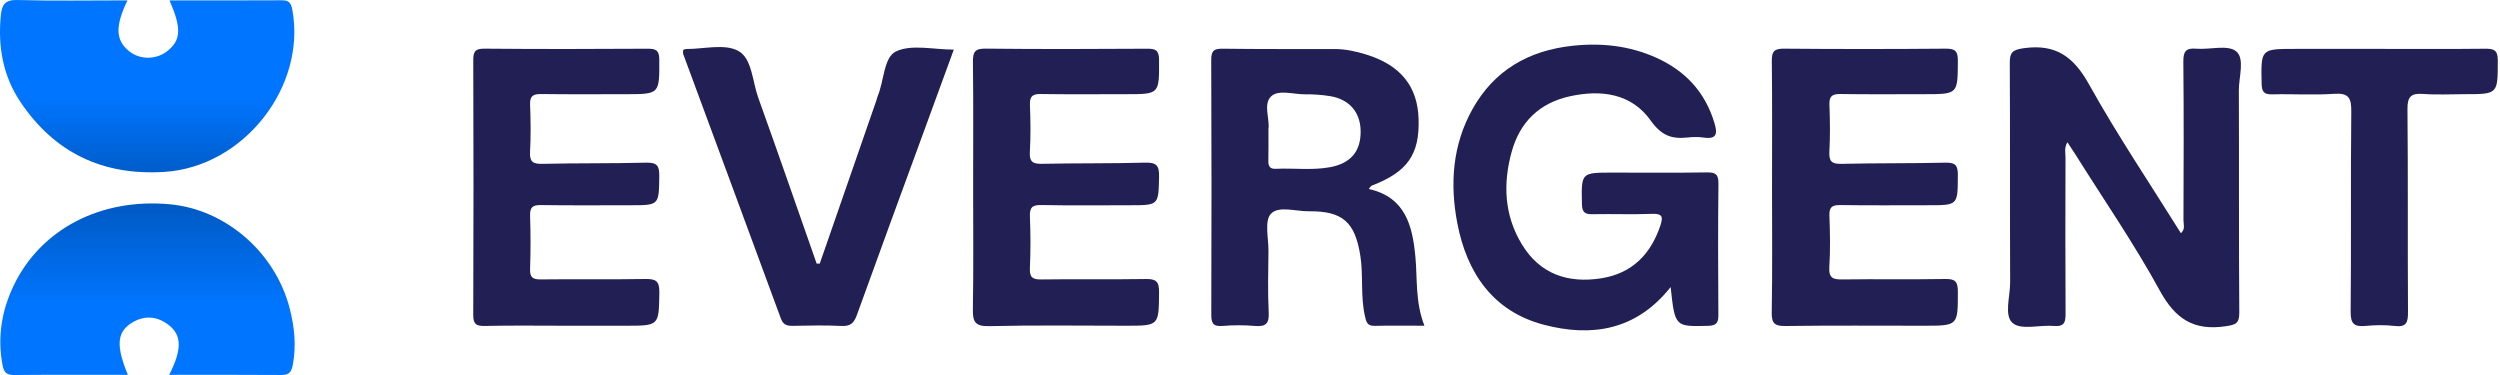
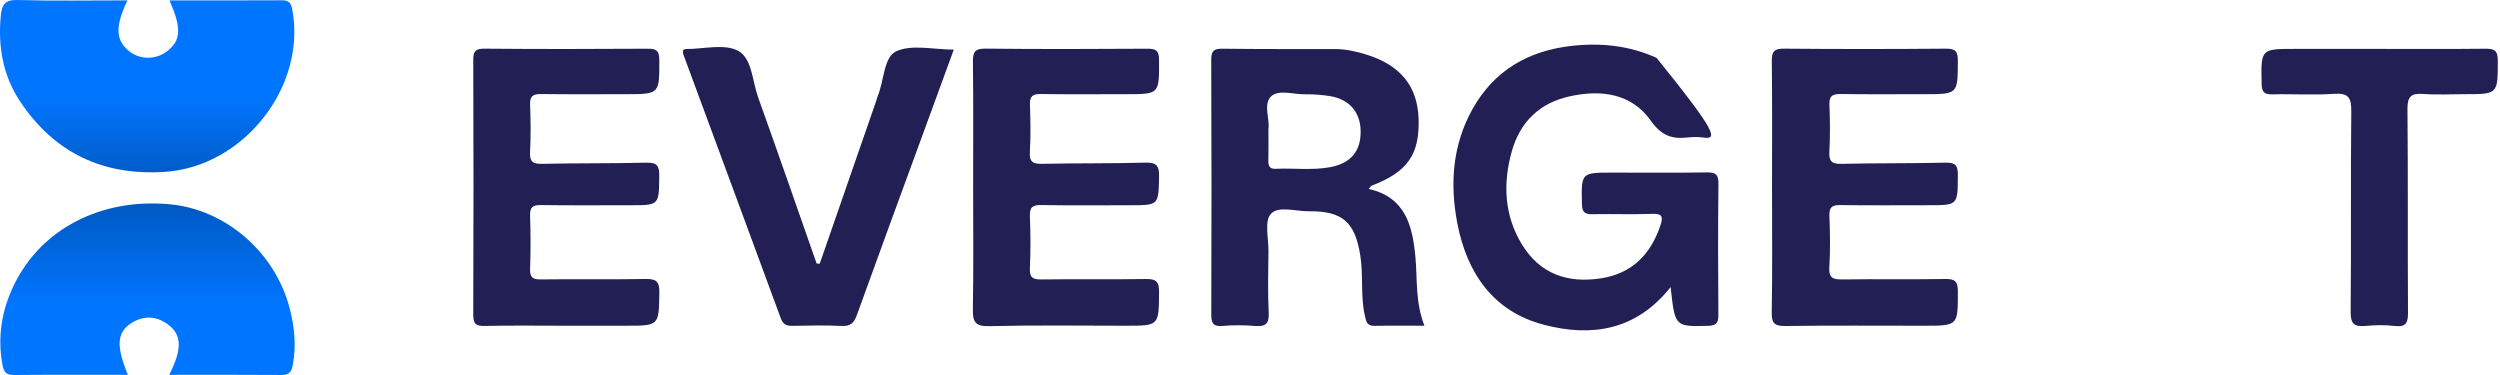
<svg xmlns="http://www.w3.org/2000/svg" fill="none" viewBox="0 0 140 21" height="21" width="140">
-   <path fill="#211F54" d="M115.775 7.965C115.585 8.279 115.669 8.553 115.668 8.81C115.661 11.718 115.655 14.627 115.672 17.535C115.675 18.02 115.623 18.304 115.024 18.253C114.238 18.185 113.203 18.494 112.72 18.099C112.21 17.68 112.571 16.608 112.568 15.824C112.551 11.736 112.571 7.648 112.548 3.56C112.545 2.962 112.658 2.794 113.324 2.7C115.119 2.446 116.117 3.167 116.985 4.724C118.568 7.566 120.393 10.273 122.131 13.06C122.39 12.824 122.274 12.566 122.274 12.345C122.284 9.382 122.297 6.419 122.267 3.456C122.262 2.884 122.402 2.678 122.99 2.727C123.751 2.79 124.745 2.49 125.22 2.87C125.723 3.273 125.373 4.308 125.376 5.064C125.393 9.206 125.369 13.349 125.4 17.492C125.405 18.121 125.204 18.186 124.627 18.271C122.856 18.532 121.819 17.866 120.953 16.281C119.522 13.664 117.82 11.194 116.232 8.664C116.092 8.441 115.945 8.224 115.775 7.965Z" />
-   <path fill="#211F54" d="M93.556 16.075C91.623 18.516 89.117 18.886 86.452 18.185C83.609 17.437 82.148 15.291 81.611 12.508C81.185 10.3 81.338 8.119 82.458 6.113C83.67 3.942 85.589 2.835 88.041 2.566C89.68 2.387 91.261 2.558 92.766 3.239C94.37 3.966 95.479 5.147 96 6.86C96.178 7.447 96.181 7.819 95.398 7.703C95.102 7.66 94.792 7.669 94.493 7.701C93.608 7.798 93.031 7.585 92.437 6.748C91.361 5.235 89.676 5.007 87.922 5.39C86.209 5.763 85.114 6.833 84.653 8.503C84.161 10.286 84.236 12.045 85.216 13.669C86.234 15.356 87.806 15.878 89.671 15.584C91.381 15.315 92.435 14.256 92.978 12.637C93.138 12.16 93.11 11.951 92.516 11.975C91.42 12.019 90.321 11.974 89.223 11.995C88.805 12.003 88.598 11.945 88.588 11.434C88.552 9.665 88.529 9.666 90.312 9.666C92.069 9.666 93.826 9.683 95.582 9.655C96.075 9.647 96.24 9.767 96.233 10.29C96.205 12.732 96.212 15.175 96.229 17.617C96.232 18.055 96.144 18.235 95.649 18.247C93.797 18.291 93.798 18.312 93.556 16.075Z" />
+   <path fill="#211F54" d="M93.556 16.075C91.623 18.516 89.117 18.886 86.452 18.185C83.609 17.437 82.148 15.291 81.611 12.508C81.185 10.3 81.338 8.119 82.458 6.113C83.67 3.942 85.589 2.835 88.041 2.566C89.68 2.387 91.261 2.558 92.766 3.239C96.178 7.447 96.181 7.819 95.398 7.703C95.102 7.66 94.792 7.669 94.493 7.701C93.608 7.798 93.031 7.585 92.437 6.748C91.361 5.235 89.676 5.007 87.922 5.39C86.209 5.763 85.114 6.833 84.653 8.503C84.161 10.286 84.236 12.045 85.216 13.669C86.234 15.356 87.806 15.878 89.671 15.584C91.381 15.315 92.435 14.256 92.978 12.637C93.138 12.16 93.11 11.951 92.516 11.975C91.42 12.019 90.321 11.974 89.223 11.995C88.805 12.003 88.598 11.945 88.588 11.434C88.552 9.665 88.529 9.666 90.312 9.666C92.069 9.666 93.826 9.683 95.582 9.655C96.075 9.647 96.24 9.767 96.233 10.29C96.205 12.732 96.212 15.175 96.229 17.617C96.232 18.055 96.144 18.235 95.649 18.247C93.797 18.291 93.798 18.312 93.556 16.075Z" />
  <path fill="#211F54" d="M99.234 10.497C99.234 8.137 99.249 5.776 99.222 3.416C99.216 2.883 99.354 2.72 99.904 2.725C102.923 2.752 105.943 2.751 108.962 2.725C109.501 2.721 109.643 2.869 109.64 3.406C109.63 5.274 109.652 5.274 107.761 5.274C106.196 5.274 104.631 5.289 103.067 5.265C102.612 5.258 102.43 5.378 102.448 5.862C102.482 6.739 102.493 7.62 102.445 8.495C102.415 9.04 102.582 9.187 103.121 9.175C105.068 9.13 107.017 9.155 108.964 9.109C109.52 9.096 109.641 9.282 109.639 9.804C109.632 11.493 109.653 11.493 108.002 11.493C106.355 11.493 104.708 11.508 103.061 11.484C102.608 11.477 102.43 11.588 102.447 12.073C102.482 13.032 102.503 13.997 102.442 14.954C102.402 15.582 102.659 15.656 103.191 15.648C105.112 15.62 107.034 15.657 108.955 15.624C109.505 15.615 109.639 15.786 109.64 16.32C109.641 18.241 109.662 18.241 107.74 18.241C105.16 18.241 102.58 18.221 100 18.256C99.4 18.263 99.205 18.134 99.217 17.496C99.259 15.164 99.234 12.83 99.234 10.497Z" />
  <path fill="#211F54" d="M31.668 18.241C30.159 18.241 28.65 18.219 27.142 18.253C26.634 18.265 26.499 18.122 26.502 17.614C26.521 12.868 26.52 8.122 26.503 3.377C26.501 2.887 26.606 2.721 27.131 2.725C30.176 2.752 33.221 2.748 36.266 2.728C36.751 2.725 36.919 2.826 36.921 3.355C36.926 5.275 36.95 5.275 34.997 5.275C33.433 5.275 31.869 5.288 30.306 5.266C29.857 5.26 29.666 5.374 29.685 5.861C29.72 6.737 29.729 7.618 29.683 8.493C29.654 9.035 29.817 9.188 30.359 9.175C32.306 9.13 34.254 9.158 36.2 9.109C36.794 9.094 36.926 9.293 36.919 9.853C36.899 11.493 36.923 11.494 35.307 11.494C33.634 11.494 31.96 11.509 30.287 11.484C29.819 11.477 29.669 11.617 29.685 12.086C29.718 13.073 29.719 14.062 29.685 15.049C29.668 15.519 29.815 15.653 30.281 15.647C32.228 15.623 34.177 15.658 36.124 15.624C36.704 15.614 36.935 15.716 36.924 16.373C36.893 18.24 36.926 18.241 35.042 18.241C33.917 18.241 32.793 18.241 31.668 18.241Z" />
  <path fill="#211F54" d="M54.496 10.467C54.496 8.134 54.513 5.8 54.484 3.467C54.477 2.916 54.589 2.717 55.19 2.723C58.21 2.756 61.23 2.748 64.249 2.728C64.736 2.725 64.904 2.829 64.907 3.357C64.915 5.274 64.938 5.274 63.056 5.274C61.464 5.274 59.871 5.29 58.28 5.265C57.81 5.257 57.66 5.407 57.677 5.873C57.709 6.751 57.724 7.632 57.672 8.508C57.639 9.075 57.849 9.184 58.366 9.173C60.286 9.133 62.208 9.16 64.128 9.108C64.745 9.091 64.921 9.259 64.908 9.883C64.873 11.493 64.905 11.494 63.257 11.494C61.61 11.494 59.963 11.515 58.316 11.482C57.801 11.471 57.655 11.624 57.675 12.129C57.714 13.088 57.718 14.051 57.674 15.01C57.65 15.528 57.815 15.656 58.316 15.649C60.264 15.621 62.214 15.657 64.163 15.625C64.725 15.616 64.912 15.753 64.908 16.347C64.892 18.241 64.918 18.241 63.05 18.241C60.497 18.241 57.943 18.203 55.391 18.264C54.59 18.283 54.469 18.006 54.481 17.303C54.521 15.025 54.496 12.746 54.496 10.467Z" />
  <path fill="#211F54" d="M45.907 14.76C46.965 11.711 48.022 8.663 49.08 5.615C49.107 5.537 49.12 5.454 49.152 5.379C49.512 4.524 49.485 3.202 50.181 2.877C51.056 2.468 52.266 2.778 53.413 2.778C52.855 4.302 52.312 5.788 51.768 7.275C50.506 10.724 49.235 14.17 47.991 17.625C47.83 18.074 47.64 18.281 47.13 18.254C46.226 18.207 45.319 18.23 44.413 18.247C44.081 18.253 43.862 18.2 43.729 17.838C41.914 12.9 40.084 7.966 38.261 3.03C38.235 2.959 38.258 2.87 38.258 2.793C38.321 2.774 38.373 2.745 38.425 2.745C39.413 2.748 40.573 2.434 41.339 2.848C42.117 3.268 42.133 4.558 42.462 5.472C43.572 8.561 44.645 11.664 45.733 14.761C45.791 14.76 45.849 14.76 45.907 14.76Z" />
  <path fill="#211F54" d="M133.309 2.738C135.257 2.738 137.206 2.751 139.154 2.729C139.646 2.724 139.878 2.791 139.876 3.383C139.872 5.274 139.901 5.274 137.999 5.274C137.231 5.274 136.459 5.318 135.695 5.261C135.025 5.212 134.811 5.404 134.818 6.109C134.855 9.896 134.823 13.684 134.848 17.471C134.852 18.051 134.765 18.334 134.103 18.254C133.561 18.19 133.003 18.201 132.459 18.252C131.83 18.311 131.63 18.127 131.637 17.458C131.673 13.726 131.632 9.993 131.672 6.261C131.681 5.498 131.542 5.195 130.706 5.254C129.559 5.335 128.401 5.253 127.25 5.284C126.774 5.297 126.66 5.134 126.651 4.677C126.612 2.738 126.596 2.738 128.533 2.738C130.125 2.738 131.717 2.738 133.309 2.738Z" />
  <path fill="#211F54" d="M68.485 2.728C70.57 2.755 72.656 2.744 74.743 2.746C75.35 2.747 75.936 2.876 76.513 3.055C78.424 3.647 79.383 4.827 79.441 6.655C79.503 8.656 78.821 9.626 76.814 10.398C76.769 10.416 76.741 10.478 76.65 10.582C78.707 11.043 79.1 12.645 79.262 14.377C79.379 15.625 79.246 16.902 79.768 18.241C78.779 18.241 77.875 18.225 76.972 18.248C76.545 18.259 76.505 18 76.433 17.684C76.181 16.576 76.354 15.44 76.179 14.324C75.883 12.442 75.193 11.809 73.285 11.831C72.554 11.839 71.585 11.507 71.162 11.983C70.802 12.389 71.04 13.337 71.034 14.045C71.024 15.198 70.988 16.353 71.048 17.503C71.082 18.151 70.857 18.302 70.264 18.252C69.664 18.202 69.054 18.203 68.454 18.253C67.916 18.297 67.83 18.078 67.832 17.598C67.848 12.85 67.85 8.101 67.829 3.353C67.826 2.822 67.999 2.721 68.485 2.728ZM73.095 5.282C72.444 5.29 71.607 5.001 71.188 5.392C70.721 5.827 71.123 6.687 71.032 7.231C71.032 7.904 71.04 8.452 71.028 8.999C71.022 9.295 71.102 9.469 71.44 9.453C72.449 9.405 73.465 9.548 74.47 9.365C75.633 9.154 76.208 8.481 76.196 7.346C76.185 6.288 75.564 5.557 74.481 5.383C74.025 5.31 73.557 5.276 73.095 5.282Z" clip-rule="evenodd" fill-rule="evenodd" />
  <path fill="url(#paint0_linear_2235_769)" d="M9.475 20.991C10.203 19.56 10.187 18.763 9.431 18.187C8.767 17.682 8.032 17.651 7.335 18.107C6.538 18.628 6.503 19.396 7.161 20.991C5.021 20.991 2.904 20.981 0.787 21C0.347 21.004 0.213 20.835 0.137 20.421C-0.15 18.855 0.096 17.372 0.781 15.96C2.309 12.809 5.672 11.08 9.518 11.44C12.643 11.732 15.416 14.133 16.224 17.277C16.49 18.311 16.599 19.356 16.397 20.43C16.317 20.857 16.175 21.003 15.744 20.999C13.684 20.982 11.624 20.991 9.475 20.991Z" />
  <path fill="url(#paint1_linear_2235_769)" d="M7.137 0.021C6.439 1.483 6.476 2.24 7.209 2.85C7.821 3.359 8.744 3.361 9.378 2.854C10.139 2.244 10.173 1.58 9.493 0.022C11.608 0.022 13.699 0.028 15.79 0.016C16.186 0.014 16.302 0.17 16.372 0.552C17.161 4.868 13.646 9.337 9.222 9.625C5.778 9.849 3.056 8.569 1.135 5.696C0.16 4.239 -0.125 2.59 0.047 0.855C0.102 0.302 0.255 -0.019 0.953 0.001C2.983 0.058 5.015 0.021 7.137 0.021Z" />
  <defs>
    <linearGradient gradientUnits="userSpaceOnUse" y2="17" x2="8.26" y1="7.5" x1="8.26" id="paint0_linear_2235_769">
      <stop stop-color="#004699" />
      <stop stop-color="#0075FF" offset="1" />
    </linearGradient>
    <linearGradient gradientUnits="userSpaceOnUse" y2="5.5" x2="8" y1="13.5" x1="8" id="paint1_linear_2235_769">
      <stop stop-color="#004699" />
      <stop stop-color="#0075FF" offset="1" />
    </linearGradient>
  </defs>
</svg>